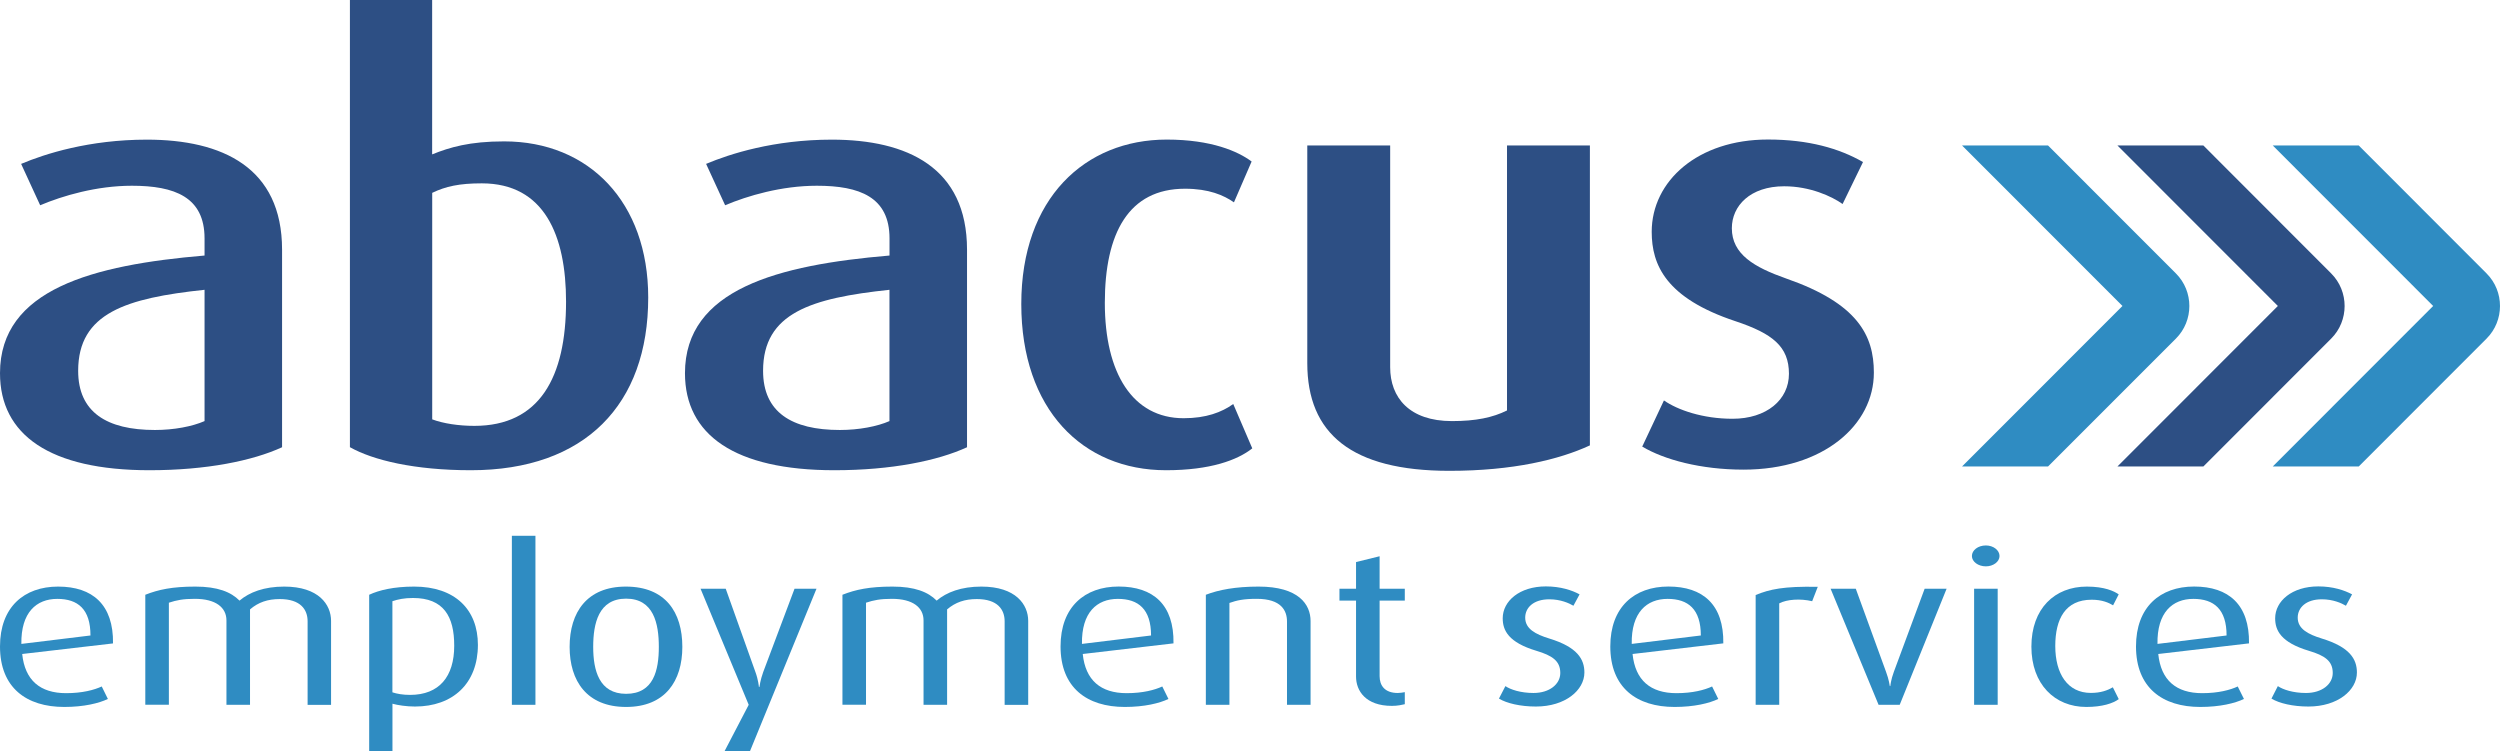
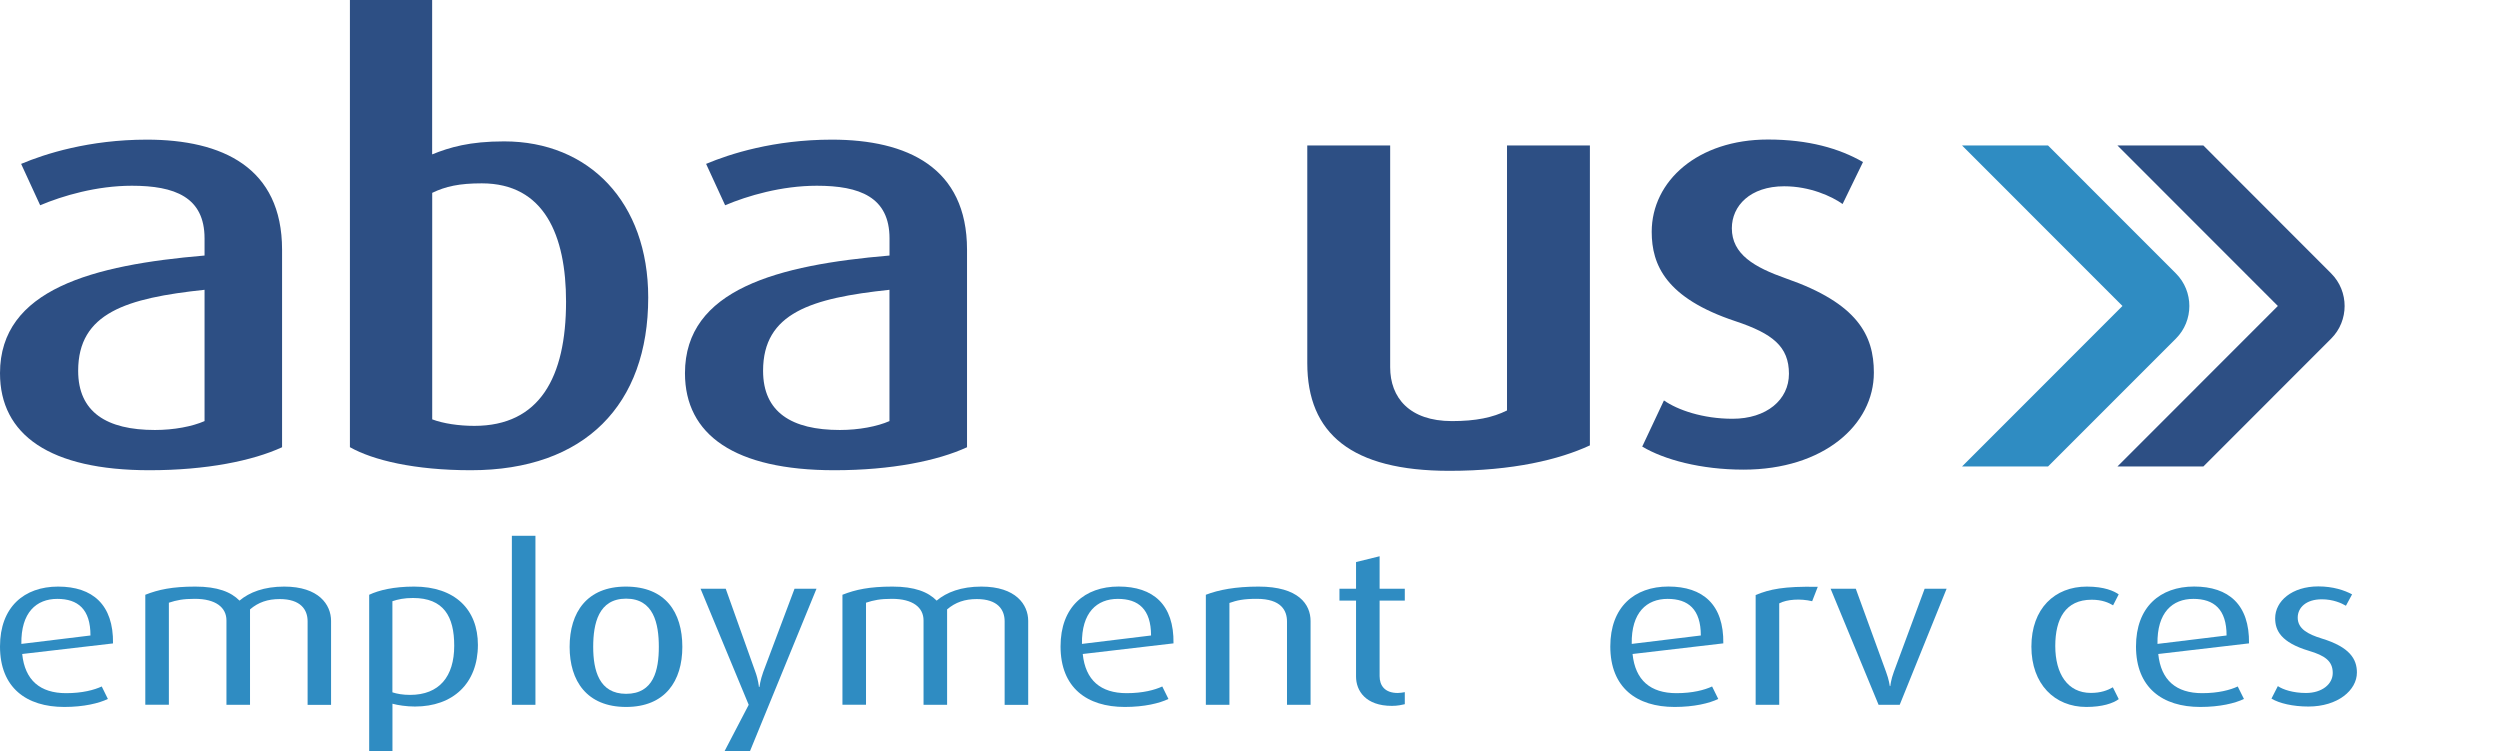
<svg xmlns="http://www.w3.org/2000/svg" width="233" height="70" viewBox="0 0 233 70" fill="none">
  <g clip-path="url(#clip0)">
    <path d="M182.864 43.475H190.878L202.796 31.556C204.465 29.886 204.465 27.154 202.796 25.485L190.878 13.56H182.864L197.813 28.517L182.864 43.475Z" fill="#2F8CC2" />
    <path d="M197.346 43.475H205.354L217.267 31.556C218.935 29.886 218.935 27.154 217.267 25.485L205.354 13.56H197.346L212.295 28.517L197.346 43.475Z" fill="#2D4F84" />
-     <path d="M211.822 43.475H219.836L231.749 31.556C233.417 29.886 233.417 27.154 231.749 25.485L219.836 13.56H211.822L226.771 28.517L211.822 43.475Z" fill="#2F8CC2" />
    <path d="M13.931 43.825C4.622 43.825 0 40.514 0 34.783C0 26.954 8.676 24.695 19.064 23.816V22.219C19.064 18.363 16.278 17.311 12.291 17.311C8.998 17.311 5.834 18.246 3.743 19.13L1.969 15.274C4.188 14.339 8.303 13.015 13.687 13.015C20.716 13.015 26.289 15.608 26.289 23.27V41.683C23.558 42.94 19.253 43.825 13.931 43.825ZM19.064 27.009C11.785 27.783 7.285 29.157 7.285 34.56C7.285 38.416 9.944 40.075 14.443 40.075C16.217 40.075 17.924 39.746 19.064 39.246V27.009Z" fill="#2D4F84" />
    <path d="M43.885 43.825C38.63 43.825 34.765 42.89 32.612 41.677V0H40.276V14.389C41.922 13.727 43.757 13.177 46.989 13.177C54.902 13.177 60.414 18.852 60.414 27.727C60.419 37.704 54.524 43.825 43.885 43.825ZM44.903 17.088C42.812 17.088 41.544 17.366 40.282 17.973V39.084C41.294 39.468 42.751 39.691 44.208 39.691C50.286 39.691 52.756 35.172 52.756 28.117C52.756 21.94 50.731 17.088 44.903 17.088Z" fill="#2D4F84" />
    <path d="M77.77 43.825C68.46 43.825 63.839 40.52 63.839 34.783C63.839 26.954 72.515 24.695 82.903 23.816V22.219C82.903 18.363 80.117 17.311 76.129 17.311C72.837 17.311 69.667 18.246 67.582 19.13L65.808 15.274C68.027 14.339 72.142 13.015 77.525 13.015C84.555 13.015 90.127 15.608 90.127 23.27V41.683C87.397 42.94 83.087 43.825 77.77 43.825ZM82.898 27.009C75.612 27.783 71.119 29.157 71.119 34.56C71.119 38.416 73.777 40.075 78.276 40.075C80.05 40.075 81.758 39.746 82.898 39.246V27.009Z" fill="#2D4F84" />
-     <path d="M108.676 43.825C100.884 43.825 95.184 38.144 95.184 28.334C95.184 18.468 101.134 13.009 108.737 13.009C112.919 13.009 115.388 14.111 116.651 15.052L115.004 18.858C114.053 18.195 112.663 17.589 110.444 17.589C105.189 17.589 102.97 21.723 102.97 28.228C102.97 34.788 105.567 38.978 110.316 38.978C112.402 38.978 113.859 38.428 114.938 37.654L116.712 41.788C115.327 42.885 112.791 43.825 108.676 43.825Z" fill="#2D4F84" />
    <path d="M135.075 43.881C125.954 43.881 121.839 40.409 121.839 33.848V13.56H129.564V34.232C129.564 37.042 131.338 39.246 135.325 39.246C137.544 39.246 139.124 38.917 140.453 38.255V13.56H148.178V41.51C145.33 42.829 141.026 43.881 135.075 43.881Z" fill="#2D4F84" />
    <path d="M162.492 43.77C158.499 43.77 155.085 42.835 153.055 41.622L155.079 37.32C156.347 38.205 158.688 39.029 161.475 39.029C164.639 39.029 166.73 37.265 166.73 34.839C166.73 32.301 165.212 31.088 161.73 29.931C155.268 27.783 153.939 24.695 153.939 21.607C153.939 16.866 158.243 13.004 164.767 13.004C168.565 13.004 171.418 13.833 173.632 15.102L171.73 19.014C170.718 18.296 168.688 17.361 166.285 17.361C163.121 17.361 161.408 19.18 161.408 21.273C161.408 23.699 163.499 24.912 166.474 25.958C173.126 28.273 174.644 31.25 174.644 34.722C174.655 39.58 169.967 43.77 162.492 43.77Z" fill="#2D4F84" />
    <path d="M2.069 60.952C2.319 63.401 3.743 64.603 6.162 64.603C7.686 64.603 8.781 64.302 9.482 63.979L10.055 65.142C9.232 65.543 7.808 65.888 5.99 65.888C2.469 65.888 0 64.102 0 60.251C0 56.579 2.247 54.67 5.417 54.67C8.631 54.67 10.583 56.356 10.533 59.967L2.069 60.952ZM5.339 55.816C3.392 55.816 1.946 57.08 1.991 60.012L8.431 59.227C8.437 56.779 7.263 55.816 5.339 55.816Z" fill="#2F8CC2" />
    <path d="M28.669 65.688V57.903C28.669 56.818 28.018 55.833 26.072 55.833C24.948 55.833 24.075 56.133 23.302 56.796V65.688H21.105V57.82C21.105 56.618 20.11 55.811 18.158 55.811C17.062 55.811 16.462 55.933 15.739 56.172V65.682H13.542V55.432C14.765 54.948 16.061 54.67 18.208 54.67C20.282 54.67 21.528 55.171 22.323 55.978C23.247 55.193 24.62 54.67 26.489 54.67C29.709 54.67 30.855 56.356 30.855 57.864V65.693H28.669V65.688Z" fill="#2F8CC2" />
    <path d="M38.674 65.849C37.901 65.849 37.078 65.727 36.577 65.587V70.006H34.408V55.432C35.309 55.01 36.677 54.67 38.602 54.67C42.394 54.67 44.541 56.796 44.541 60.106C44.535 63.701 42.216 65.849 38.674 65.849ZM38.496 55.733C37.673 55.733 37.1 55.855 36.572 56.033V64.525C36.994 64.664 37.545 64.764 38.218 64.764C40.937 64.764 42.333 63.056 42.333 60.19C42.339 57.441 41.338 55.733 38.496 55.733Z" fill="#2F8CC2" />
    <path d="M47.706 65.688V49.935H49.903V65.688H47.706Z" fill="#2F8CC2" />
    <path d="M58.355 65.888C54.685 65.888 53.089 63.456 53.089 60.29C53.089 57.057 54.713 54.67 58.328 54.67C62.02 54.67 63.594 57.057 63.594 60.29C63.594 63.462 61.998 65.888 58.355 65.888ZM58.355 55.794C55.786 55.794 55.286 58.103 55.286 60.29C55.286 62.477 55.836 64.664 58.355 64.664C60.925 64.664 61.403 62.455 61.403 60.29C61.403 58.12 60.925 55.794 58.355 55.794Z" fill="#2F8CC2" />
    <path d="M69.901 70H67.532L69.779 65.688L65.291 54.87H67.638L70.407 62.638C70.68 63.378 70.73 64.024 70.73 64.024H70.78C70.78 64.024 70.858 63.384 71.13 62.638L74.05 54.87H76.097L69.901 70Z" fill="#2F8CC2" />
-     <path d="M93.632 65.688V57.903C93.632 56.818 92.981 55.833 91.04 55.833C89.916 55.833 89.043 56.133 88.27 56.796V65.688H86.074V57.82C86.074 56.618 85.078 55.811 83.132 55.811C82.036 55.811 81.435 55.933 80.712 56.172V65.682H78.516V55.432C79.739 54.948 81.035 54.67 83.182 54.67C85.256 54.67 86.502 55.171 87.297 55.978C88.22 55.193 89.594 54.67 91.463 54.67C94.683 54.67 95.828 56.356 95.828 57.864V65.693H93.632V65.688Z" fill="#2F8CC2" />
+     <path d="M93.632 65.688V57.903C93.632 56.818 92.981 55.833 91.04 55.833C89.916 55.833 89.043 56.133 88.27 56.796V65.688H86.074V57.82C86.074 56.618 85.078 55.811 83.132 55.811C82.036 55.811 81.435 55.933 80.712 56.172V65.682H78.516V55.432C79.739 54.948 81.035 54.67 83.182 54.67C85.256 54.67 86.502 55.171 87.297 55.978C88.22 55.193 89.594 54.67 91.463 54.67C94.683 54.67 95.828 56.356 95.828 57.864V65.693H93.632Z" fill="#2F8CC2" />
    <path d="M100.912 60.952C101.162 63.401 102.586 64.603 105.005 64.603C106.529 64.603 107.624 64.302 108.325 63.979L108.898 65.142C108.075 65.543 106.651 65.888 104.832 65.888C101.312 65.888 98.843 64.102 98.843 60.246C98.843 56.573 101.09 54.665 104.26 54.665C107.48 54.665 109.426 56.351 109.37 59.962L100.912 60.952ZM104.182 55.816C102.235 55.816 100.789 57.08 100.839 60.012L107.279 59.227C107.274 56.779 106.106 55.816 104.182 55.816Z" fill="#2F8CC2" />
    <path d="M119.948 65.688V57.92C119.948 56.918 119.425 55.811 117.129 55.811C115.883 55.811 115.282 55.95 114.582 56.195V65.688H112.385V55.432C113.58 54.971 115.154 54.67 117.301 54.67C121.044 54.67 122.145 56.339 122.145 57.881V65.688H119.948Z" fill="#2F8CC2" />
    <path d="M129.725 65.788C127.278 65.788 126.383 64.38 126.383 63.056V55.978H124.837V54.87H126.383V52.383L128.58 51.843V54.87H130.927V55.978H128.58V63.022C128.58 63.885 129.052 64.586 130.276 64.586C130.498 64.586 130.699 64.547 130.927 64.508V65.632C130.671 65.688 130.276 65.788 129.725 65.788Z" fill="#2F8CC2" />
-     <path d="M143.145 65.849C141.699 65.849 140.425 65.549 139.702 65.109L140.303 63.946C140.775 64.269 141.726 64.586 142.922 64.586C144.418 64.586 145.419 63.762 145.419 62.722C145.419 61.598 144.668 61.097 143.2 60.657C140.581 59.873 140.053 58.749 140.053 57.625C140.053 56.017 141.626 54.653 144.073 54.653C145.447 54.653 146.52 55.015 147.216 55.394L146.643 56.456C146.242 56.217 145.447 55.855 144.396 55.855C142.922 55.855 142.149 56.634 142.149 57.564C142.149 58.604 143.095 59.111 144.396 59.511C147.015 60.312 147.666 61.436 147.666 62.683C147.66 64.324 145.892 65.849 143.145 65.849Z" fill="#2F8CC2" />
    <path d="M152.154 60.952C152.405 63.401 153.823 64.603 156.248 64.603C157.772 64.603 158.867 64.302 159.568 63.979L160.141 65.142C159.318 65.543 157.894 65.888 156.07 65.888C152.549 65.888 150.08 64.102 150.08 60.246C150.08 56.573 152.327 54.665 155.497 54.665C158.717 54.665 160.663 56.351 160.613 59.962L152.154 60.952ZM155.419 55.816C153.473 55.816 152.027 57.08 152.077 60.012L158.517 59.227C158.517 56.779 157.343 55.816 155.419 55.816Z" fill="#2F8CC2" />
    <path d="M168.894 56.033C167.792 55.772 166.547 55.855 165.824 56.234V65.688H163.627V55.455C164.951 54.915 166.219 54.631 169.416 54.692L168.894 56.033Z" fill="#2F8CC2" />
    <path d="M177.052 65.688H175.084L170.612 54.87H172.959L175.779 62.616C176.051 63.339 176.129 63.94 176.129 63.94H176.179C176.179 63.94 176.229 63.356 176.507 62.616L179.377 54.87H181.424L177.052 65.688Z" fill="#2F8CC2" />
-     <path d="M185.083 52.784C184.36 52.784 183.781 52.344 183.781 51.821C183.781 51.281 184.354 50.836 185.083 50.836C185.783 50.836 186.356 51.281 186.356 51.821C186.356 52.344 185.783 52.784 185.083 52.784ZM183.987 65.688V54.87H186.184V65.688H183.987Z" fill="#2F8CC2" />
    <path d="M194.443 65.888C191.495 65.888 189.326 63.762 189.326 60.268C189.326 56.718 191.495 54.67 194.493 54.67C196.139 54.67 197.034 55.093 197.463 55.394L196.94 56.417C196.539 56.178 195.939 55.894 194.943 55.894C192.496 55.894 191.551 57.68 191.551 60.207C191.551 62.794 192.696 64.58 194.871 64.58C195.794 64.58 196.423 64.341 196.918 64.057L197.468 65.159C196.94 65.549 195.939 65.888 194.443 65.888Z" fill="#2F8CC2" />
    <path d="M201.15 60.952C201.4 63.401 202.824 64.603 205.243 64.603C206.767 64.603 207.862 64.302 208.557 63.979L209.136 65.142C208.313 65.543 206.889 65.888 205.065 65.888C201.55 65.888 199.075 64.102 199.075 60.246C199.075 56.573 201.322 54.665 204.492 54.665C207.712 54.665 209.658 56.351 209.608 59.962L201.15 60.952ZM204.42 55.816C202.473 55.816 201.027 57.08 201.077 60.012L207.517 59.227C207.517 56.779 206.338 55.816 204.42 55.816Z" fill="#2F8CC2" />
    <path d="M215.143 65.849C213.697 65.849 212.423 65.549 211.7 65.109L212.295 63.946C212.768 64.269 213.719 64.586 214.915 64.586C216.411 64.586 217.412 63.762 217.412 62.722C217.412 61.598 216.667 61.097 215.193 60.657C212.573 59.873 212.045 58.749 212.045 57.625C212.045 56.017 213.619 54.653 216.066 54.653C217.44 54.653 218.507 55.015 219.214 55.394L218.641 56.456C218.24 56.217 217.445 55.855 216.394 55.855C214.92 55.855 214.147 56.634 214.147 57.564C214.147 58.604 215.093 59.111 216.394 59.511C219.013 60.312 219.664 61.436 219.664 62.683C219.664 64.324 217.89 65.849 215.143 65.849Z" fill="#2F8CC2" />
  </g>
  <defs>
    <clipPath id="clip0">
      <rect width="233" height="70" fill="white" />
    </clipPath>
  </defs>
</svg>